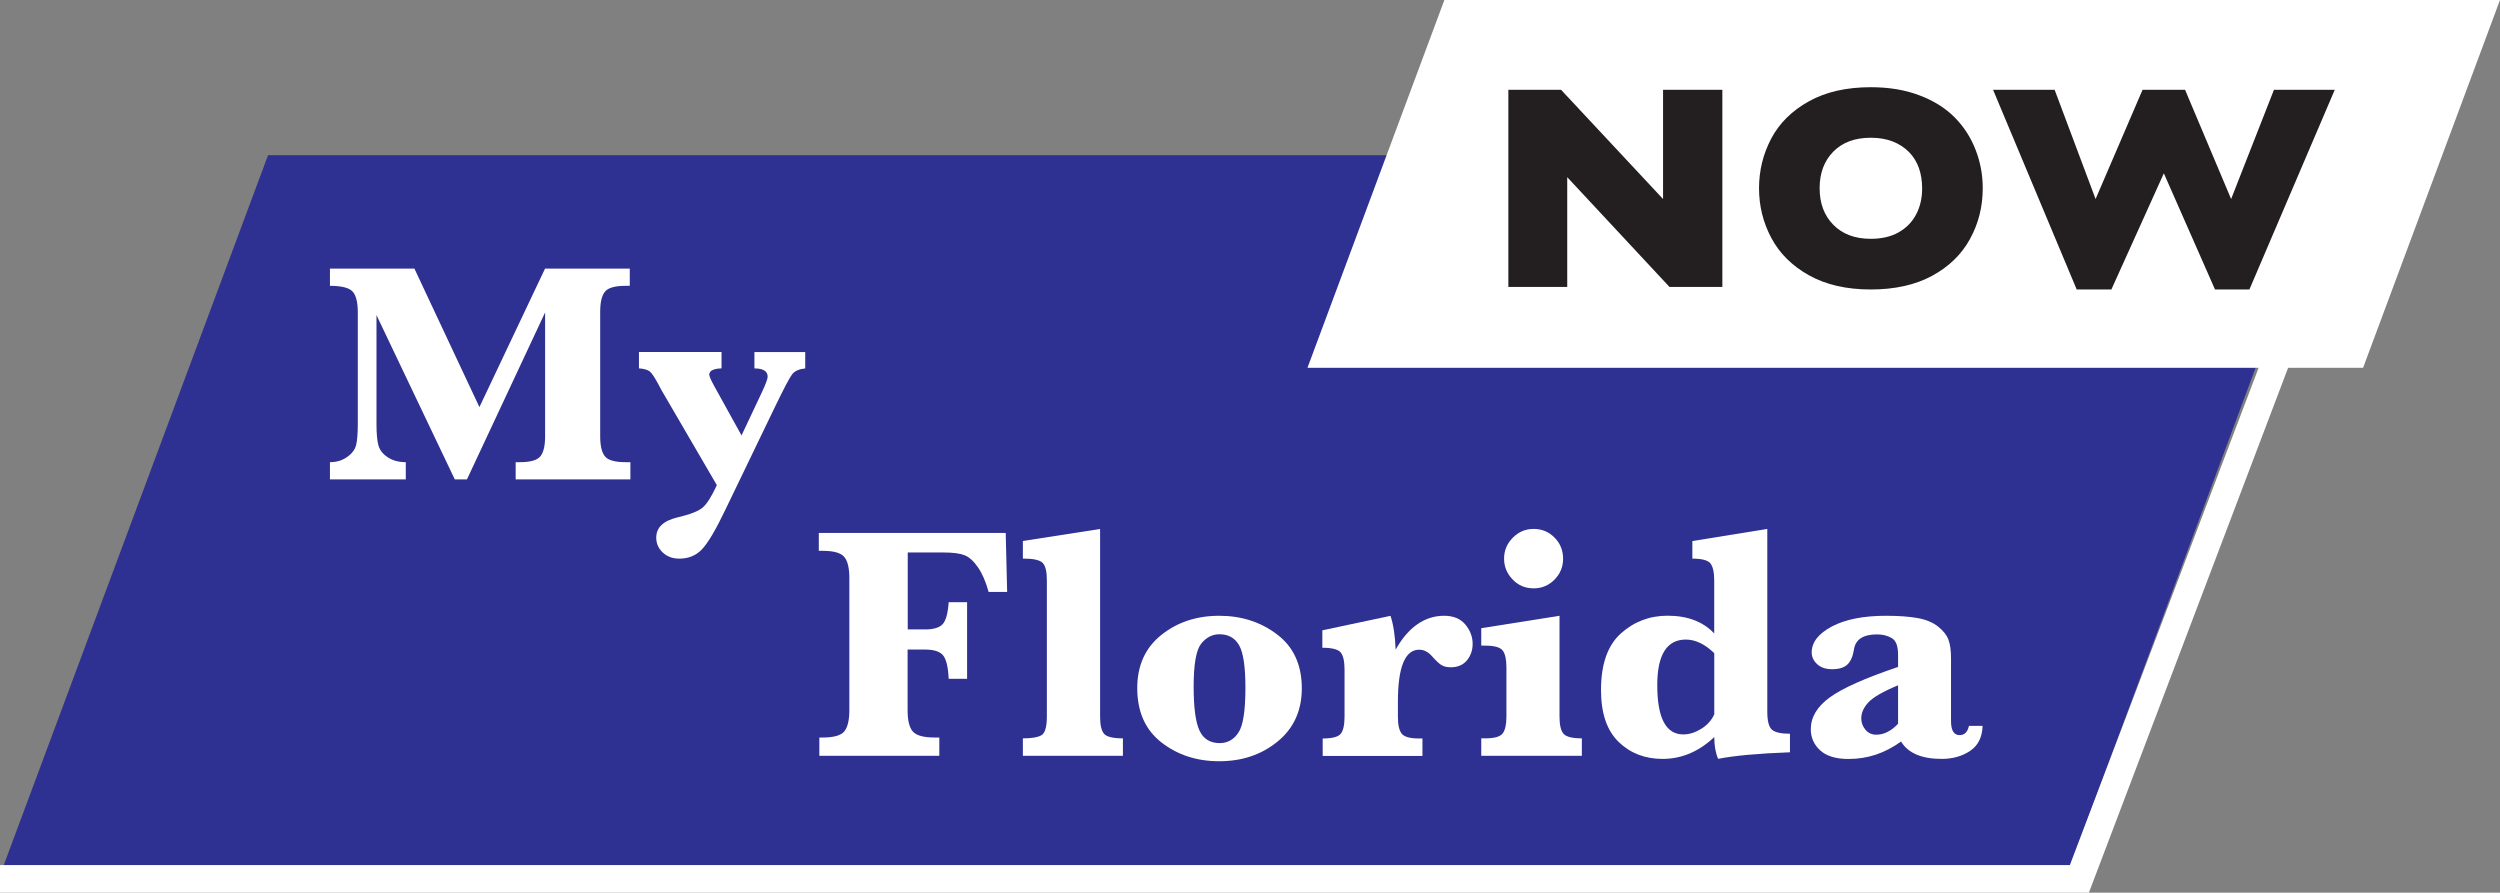
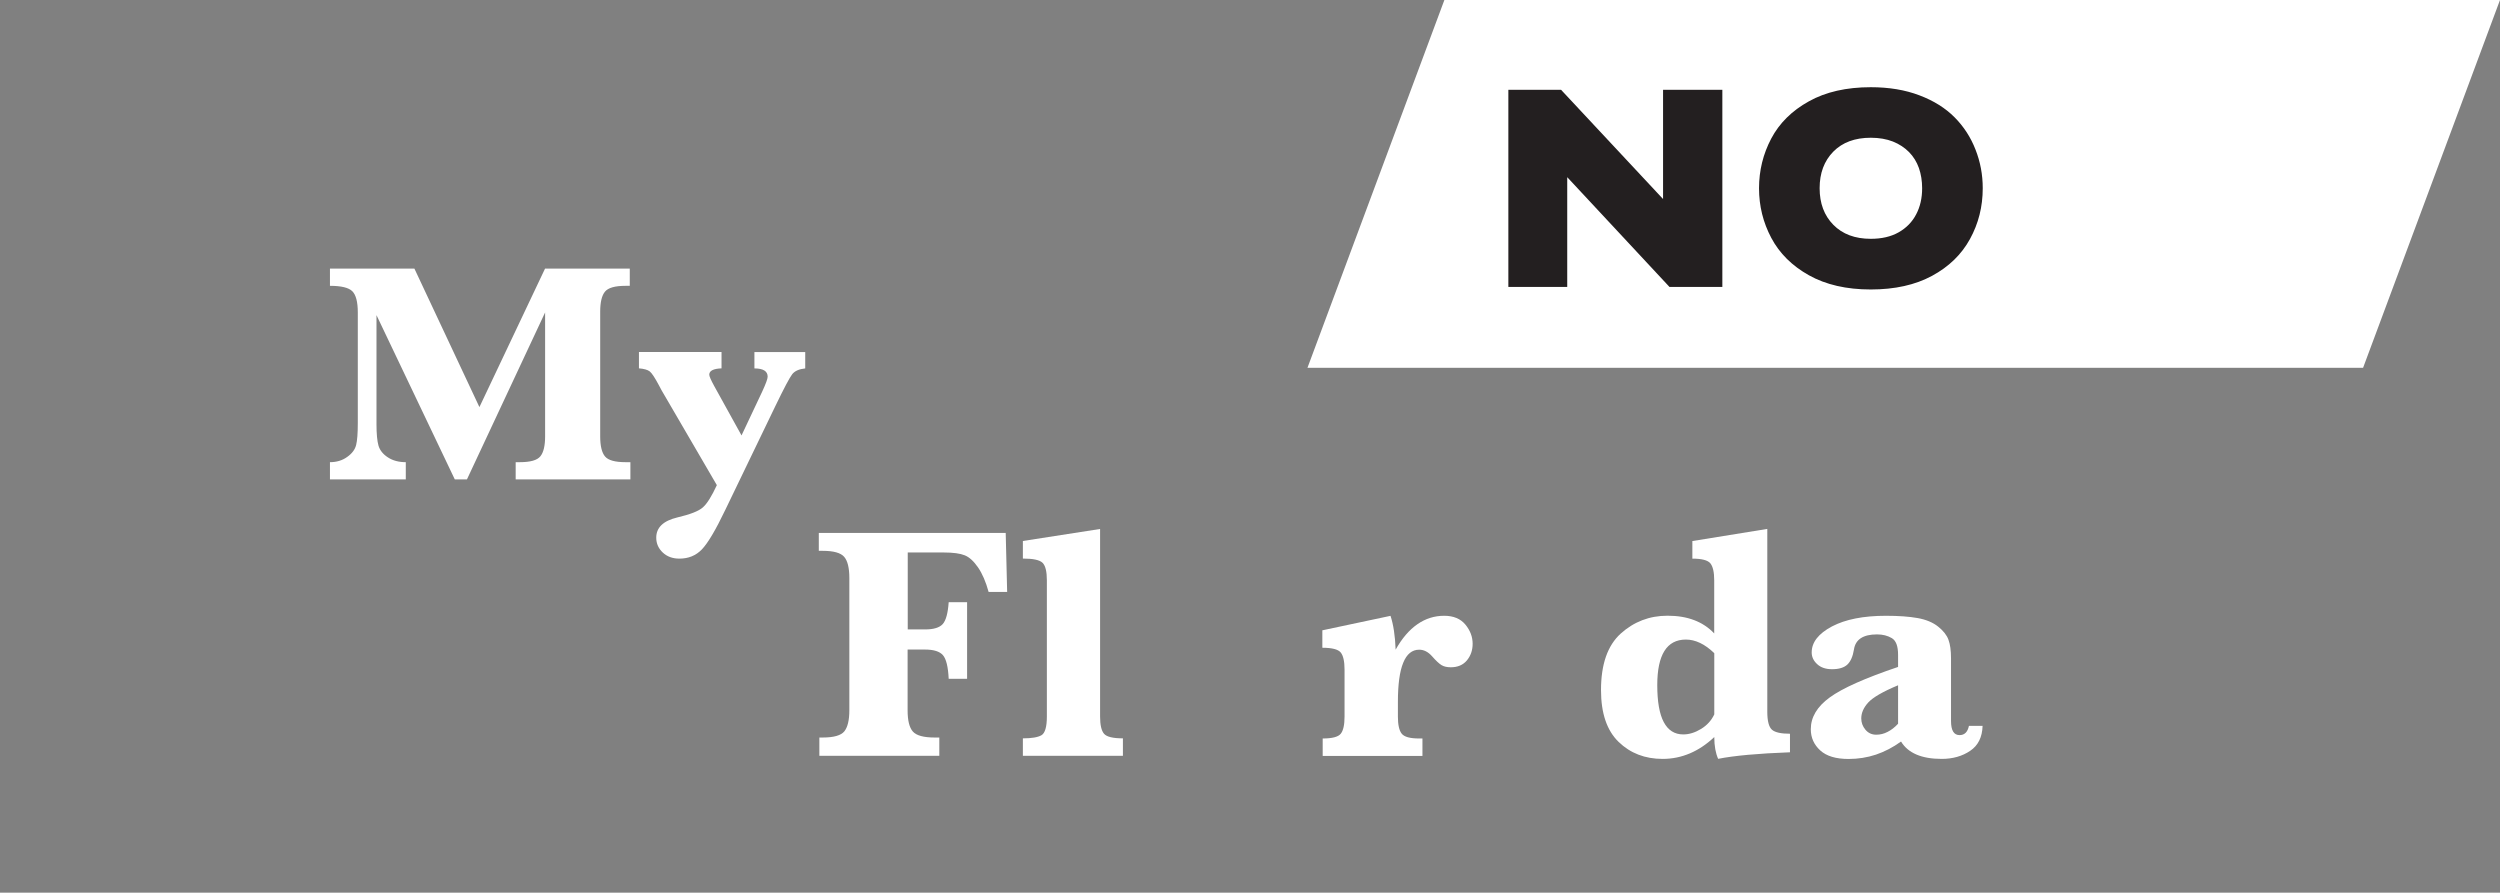
<svg xmlns="http://www.w3.org/2000/svg" xmlns:ns1="http://sodipodi.sourceforge.net/DTD/sodipodi-0.dtd" xmlns:ns2="http://www.inkscape.org/namespaces/inkscape" version="1.1" id="Layer_1" x="0px" y="0px" viewBox="0 0 362.63 129.48" xml:space="preserve" ns1:docname="My-Florida-Now-Ekin-SVG_cropped.svg" width="362.63" height="129.48" ns2:version="0.92.3 (2405546, 2018-03-11)">
  <rect x="0" y="0" width="362.63" height="129.48" fill="#808080" stroke="none" />
  <defs id="defs43" />
  <ns1:namedview pagecolor="#ffffff" bordercolor="#666666" borderopacity="1" objecttolerance="10" gridtolerance="10" guidetolerance="10" ns2:pageopacity="0" ns2:pageshadow="2" ns2:window-width="640" ns2:window-height="480" id="namedview41" showgrid="false" ns2:zoom="0.835" ns2:cx="171.87" ns2:cy="65.74" ns2:window-x="0" ns2:window-y="0" ns2:window-maximized="0" ns2:current-layer="Layer_1" />
  <style type="text/css" id="style2">
	.st0{fill:#2E3191;}
	.st1{fill:#FFFFFF;}
	.st2{fill:#231F20;}
	.st3{fill:none;stroke:#FFFFFF;stroke-width:4;stroke-miterlimit:10;}
</style>
-   <polygon class="st0" points="67.01,71.27 366.79,71.27 327.91,175.71 28.13,175.71 " id="polygon4" style="fill:#2e3191" transform="translate(-28.13,-48.76)" />
  <polygon class="st1" points="237.64,48.76 390.76,48.76 370.9,102.11 217.78,102.11 " id="polygon6" style="fill:#ffffff" transform="translate(-28.13,-48.76)" />
  <g id="g14" transform="translate(-28.13,-48.76)">
    <path class="st2" d="m 277.96,90.38 h -7.67 L 255.46,74.46 v 15.92 h -8.54 V 61.79 h 7.65 l 14.79,15.84 V 61.79 h 8.6 z" id="path8" ns2:connector-curvature="0" style="fill:#231f20" />
    <path class="st2" d="m 315.73,76.07 c 0,2.67 -0.62,5.12 -1.85,7.36 -1.23,2.24 -3.06,4.02 -5.5,5.34 -2.44,1.32 -5.4,1.98 -8.89,1.98 -3.53,0 -6.52,-0.69 -8.97,-2.06 -2.45,-1.37 -4.27,-3.18 -5.46,-5.42 -1.19,-2.24 -1.78,-4.64 -1.78,-7.2 0,-2.57 0.59,-4.97 1.77,-7.21 1.18,-2.23 3,-4.04 5.46,-5.4 2.45,-1.37 5.45,-2.05 8.98,-2.05 2.64,0 4.99,0.39 7.06,1.18 2.07,0.78 3.77,1.85 5.1,3.19 1.33,1.34 2.34,2.9 3.03,4.68 0.7,1.77 1.05,3.64 1.05,5.61 z m -8.79,0 c 0,-1.07 -0.16,-2.05 -0.47,-2.94 -0.32,-0.89 -0.79,-1.66 -1.43,-2.31 -0.64,-0.65 -1.42,-1.16 -2.34,-1.53 -0.92,-0.36 -1.99,-0.55 -3.2,-0.55 -2.31,0 -4.12,0.67 -5.45,2.02 -1.32,1.35 -1.98,3.11 -1.98,5.3 0,2.19 0.66,3.96 1.99,5.31 1.33,1.35 3.14,2.03 5.43,2.03 1.58,0 2.93,-0.31 4.04,-0.94 1.11,-0.63 1.96,-1.49 2.54,-2.6 0.58,-1.1 0.87,-2.36 0.87,-3.79 z" id="path10" ns2:connector-curvature="0" style="fill:#231f20" />
-     <path class="st2" d="m 366.79,61.79 -12.38,28.96 h -4.99 L 342,73.9 334.39,90.75 h -5.03 L 317.23,61.79 h 8.93 l 5.94,15.84 6.81,-15.84 h 6.17 l 6.68,15.84 6.21,-15.84 z" id="path12" ns2:connector-curvature="0" style="fill:#231f20" />
  </g>
  <g id="g20" transform="translate(-28.13,-48.76)">
    <path class="st1" d="M 94.1,118.3 82.74,94.47 v 15.81 c 0,1.41 0.1,2.45 0.29,3.12 0.2,0.67 0.65,1.24 1.36,1.7 0.71,0.47 1.58,0.7 2.6,0.7 v 2.5 h -11 v -2.5 c 0.96,0 1.8,-0.25 2.5,-0.76 0.71,-0.5 1.14,-1.08 1.3,-1.74 0.16,-0.65 0.24,-1.7 0.24,-3.15 V 94.08 c 0,-1.53 -0.27,-2.56 -0.8,-3.08 -0.53,-0.52 -1.61,-0.78 -3.24,-0.78 v -2.5 h 12.25 l 9.43,20.09 9.52,-20.09 h 12.29 v 2.5 h -0.61 c -1.53,0 -2.53,0.28 -2.99,0.85 -0.46,0.56 -0.69,1.53 -0.69,2.9 v 18.09 c 0,1.4 0.24,2.37 0.71,2.92 0.47,0.55 1.46,0.82 2.97,0.82 h 0.7 v 2.5 h -16.64 v -2.5 h 0.61 c 1.52,0 2.51,-0.28 2.97,-0.85 0.46,-0.56 0.69,-1.53 0.69,-2.9 V 94.08 L 95.86,118.3 Z" id="path16" ns2:connector-curvature="0" style="fill:#ffffff" />
    <path class="st1" d="m 135.69,111.92 3,-6.36 c 0.53,-1.14 0.79,-1.86 0.79,-2.16 0,-0.8 -0.64,-1.2 -1.92,-1.2 v -2.37 h 7.37 v 2.37 c -0.89,0.09 -1.51,0.37 -1.88,0.83 -0.37,0.47 -1.2,2.04 -2.49,4.71 l -7.22,14.97 c -1.41,2.95 -2.55,4.86 -3.41,5.75 -0.86,0.89 -1.94,1.33 -3.25,1.33 -0.98,0 -1.78,-0.29 -2.41,-0.88 -0.63,-0.59 -0.95,-1.31 -0.95,-2.16 0,-1.46 1.01,-2.44 3.04,-2.93 1.88,-0.44 3.12,-0.92 3.73,-1.47 0.61,-0.54 1.28,-1.62 2.02,-3.22 l -8.03,-13.78 -0.36,-0.68 c -0.6,-1.13 -1.05,-1.81 -1.35,-2.04 -0.3,-0.23 -0.82,-0.38 -1.56,-0.44 v -2.37 h 11.98 v 2.37 c -1.19,0.05 -1.78,0.35 -1.78,0.92 0,0.23 0.24,0.77 0.72,1.65 z" id="path18" ns2:connector-curvature="0" style="fill:#ffffff" />
  </g>
  <g id="g36" transform="translate(-28.13,-48.76)">
    <path class="st1" d="m 159.78,142.96 v 8.82 c 0,1.48 0.25,2.51 0.76,3.09 0.51,0.58 1.57,0.87 3.17,0.87 h 0.67 v 2.65 h -17.4 v -2.65 h 0.48 c 1.61,0 2.65,-0.3 3.14,-0.89 0.48,-0.6 0.73,-1.62 0.73,-3.06 v -19.17 c 0,-1.48 -0.25,-2.51 -0.75,-3.09 -0.5,-0.58 -1.54,-0.87 -3.11,-0.87 h -0.57 v -2.6 h 27.11 l 0.21,8.56 h -2.69 c -0.4,-1.46 -0.91,-2.65 -1.53,-3.55 -0.62,-0.9 -1.26,-1.49 -1.93,-1.76 -0.67,-0.27 -1.68,-0.41 -3.05,-0.41 h -5.22 v 11.16 h 2.55 c 1.21,0 2.05,-0.26 2.52,-0.77 0.47,-0.52 0.76,-1.58 0.87,-3.18 h 2.67 v 11.11 h -2.67 c -0.08,-1.73 -0.36,-2.87 -0.83,-3.42 -0.48,-0.55 -1.34,-0.82 -2.6,-0.82 h -2.53 z" id="path22" ns2:connector-curvature="0" style="fill:#ffffff" />
    <path class="st1" d="m 187.7,125.49 v 27.2 c 0,1.22 0.19,2.06 0.57,2.5 0.38,0.45 1.3,0.67 2.74,0.67 v 2.53 H 176.5 v -2.53 c 1.27,0 2.17,-0.15 2.69,-0.45 0.52,-0.3 0.79,-1.21 0.79,-2.72 v -19.76 c 0,-1.26 -0.2,-2.09 -0.61,-2.52 -0.41,-0.42 -1.36,-0.63 -2.87,-0.63 v -2.55 z" id="path24" ns2:connector-curvature="0" style="fill:#ffffff" />
-     <path class="st1" d="m 193.09,148.57 c 0,-3.27 1.16,-5.84 3.48,-7.7 2.32,-1.86 5.13,-2.79 8.42,-2.79 3.21,0 6.01,0.9 8.39,2.71 2.38,1.8 3.58,4.41 3.58,7.81 0,3.23 -1.17,5.8 -3.5,7.71 -2.34,1.92 -5.17,2.87 -8.49,2.87 -3.24,0 -6.03,-0.91 -8.37,-2.73 -2.34,-1.82 -3.51,-4.45 -3.51,-7.88 z m 8.18,-0.24 c 0,3.05 0.28,5.19 0.85,6.4 0.56,1.22 1.55,1.82 2.94,1.82 1.13,0 2.03,-0.51 2.71,-1.53 0.68,-1.02 1.01,-3.19 1.01,-6.51 0,-3.02 -0.3,-5.07 -0.91,-6.14 -0.6,-1.07 -1.56,-1.61 -2.86,-1.61 -1.03,0 -1.92,0.46 -2.65,1.37 -0.73,0.93 -1.09,2.99 -1.09,6.2 z" id="path26" ns2:connector-curvature="0" style="fill:#ffffff" />
    <path class="st1" d="m 230.57,142.99 c 0.92,-1.64 1.97,-2.86 3.15,-3.68 1.18,-0.82 2.47,-1.23 3.89,-1.23 1.35,0 2.38,0.43 3.08,1.28 0.7,0.85 1.05,1.78 1.05,2.78 0,0.94 -0.28,1.74 -0.83,2.41 -0.56,0.67 -1.34,1 -2.34,1 -0.54,0 -0.99,-0.1 -1.34,-0.31 -0.35,-0.21 -0.81,-0.64 -1.38,-1.29 -0.57,-0.64 -1.19,-0.95 -1.86,-0.95 -1.03,0 -1.81,0.63 -2.32,1.9 -0.52,1.26 -0.77,3.16 -0.77,5.69 v 2.12 c 0,1.18 0.18,2 0.55,2.47 0.37,0.47 1.21,0.7 2.53,0.7 h 0.48 v 2.53 h -14.47 v -2.53 c 1.38,0 2.26,-0.23 2.62,-0.69 0.37,-0.46 0.55,-1.29 0.55,-2.48 v -6.82 c 0,-1.21 -0.19,-2.04 -0.56,-2.49 -0.37,-0.45 -1.26,-0.68 -2.66,-0.68 v -2.53 l 9.89,-2.1 c 0.42,1.28 0.67,2.91 0.74,4.9 z" id="path28" ns2:connector-curvature="0" style="fill:#ffffff" />
-     <path class="st1" d="m 254.34,138.08 v 14.61 c 0,1.21 0.19,2.04 0.57,2.49 0.38,0.45 1.27,0.68 2.67,0.68 v 2.53 h -14.59 v -2.53 h 0.55 c 1.35,0 2.21,-0.24 2.56,-0.72 0.36,-0.48 0.54,-1.3 0.54,-2.46 v -7.1 c 0,-1.18 -0.18,-2 -0.55,-2.47 -0.37,-0.47 -1.22,-0.7 -2.55,-0.7 h -0.55 v -2.53 z m -8.04,-8.28 c 0,-1.18 0.42,-2.19 1.26,-3.04 0.84,-0.85 1.85,-1.28 3.03,-1.28 1.19,0 2.2,0.42 3.03,1.26 0.83,0.84 1.24,1.86 1.24,3.05 0,1.19 -0.42,2.21 -1.25,3.05 -0.83,0.84 -1.84,1.26 -3.02,1.26 -1.22,0 -2.25,-0.43 -3.06,-1.3 -0.82,-0.85 -1.23,-1.85 -1.23,-3 z" id="path30" ns2:connector-curvature="0" style="fill:#ffffff" />
    <path class="st1" d="m 276.79,155.67 c -1.11,1.05 -2.29,1.84 -3.54,2.37 -1.25,0.53 -2.56,0.8 -3.95,0.8 -2.56,0 -4.69,-0.82 -6.39,-2.47 -1.7,-1.65 -2.55,-4.15 -2.55,-7.52 0,-3.73 0.95,-6.46 2.86,-8.19 1.91,-1.72 4.17,-2.59 6.79,-2.59 1.45,0 2.73,0.21 3.86,0.64 1.13,0.43 2.1,1.07 2.91,1.93 v -7.7 c 0,-1.19 -0.19,-2.01 -0.56,-2.47 -0.37,-0.45 -1.24,-0.68 -2.61,-0.68 v -2.55 l 10.87,-1.76 V 152 c 0,1.35 0.23,2.22 0.68,2.61 0.45,0.39 1.32,0.58 2.61,0.58 v 2.69 c -4.64,0.17 -8.11,0.49 -10.42,0.95 -0.36,-0.81 -0.56,-1.87 -0.56,-3.16 z m 0,-3.29 v -8.87 c -0.68,-0.67 -1.37,-1.16 -2.06,-1.49 -0.69,-0.33 -1.38,-0.49 -2.06,-0.49 -1.38,0 -2.42,0.55 -3.11,1.65 -0.69,1.1 -1.04,2.75 -1.04,4.96 0,2.38 0.31,4.17 0.94,5.36 0.63,1.19 1.57,1.79 2.83,1.79 0.86,0 1.72,-0.27 2.59,-0.8 0.86,-0.53 1.5,-1.23 1.91,-2.11 z" id="path32" ns2:connector-curvature="0" style="fill:#ffffff" />
    <path class="st1" d="m 303.88,156.32 c -1.16,0.84 -2.37,1.47 -3.64,1.9 -1.26,0.42 -2.59,0.63 -3.97,0.63 -1.83,0 -3.2,-0.41 -4.11,-1.24 -0.91,-0.83 -1.37,-1.85 -1.37,-3.08 0,-1.73 0.91,-3.27 2.74,-4.6 1.83,-1.34 5.13,-2.81 9.92,-4.43 v -1.76 c 0,-1.26 -0.3,-2.06 -0.91,-2.42 -0.6,-0.36 -1.32,-0.54 -2.15,-0.54 -2,0 -3.12,0.73 -3.34,2.19 -0.16,1 -0.48,1.73 -0.95,2.18 -0.48,0.45 -1.22,0.68 -2.22,0.68 -0.91,0 -1.63,-0.24 -2.16,-0.73 -0.53,-0.48 -0.8,-1.05 -0.8,-1.7 0,-1.48 0.98,-2.73 2.93,-3.77 1.95,-1.03 4.57,-1.55 7.84,-1.55 1.83,0 3.36,0.11 4.59,0.33 1.23,0.22 2.23,0.64 2.98,1.24 0.75,0.6 1.26,1.24 1.5,1.91 0.25,0.67 0.37,1.57 0.37,2.72 v 9.06 c 0,1.37 0.41,2.05 1.24,2.05 0.72,0 1.17,-0.44 1.36,-1.34 h 1.98 c -0.05,1.64 -0.65,2.85 -1.8,3.62 -1.15,0.78 -2.53,1.17 -4.14,1.17 -2.9,0 -4.87,-0.84 -5.89,-2.52 z m -0.43,-2.58 v -5.58 c -2.21,0.92 -3.65,1.76 -4.33,2.5 -0.68,0.75 -1.01,1.52 -1.01,2.31 0,0.6 0.2,1.15 0.6,1.63 0.4,0.48 0.92,0.73 1.57,0.73 0.57,0 1.12,-0.13 1.65,-0.41 0.52,-0.26 1.03,-0.65 1.52,-1.18 z" id="path34" ns2:connector-curvature="0" style="fill:#ffffff" />
  </g>
-   <polyline class="st3" points="28.13,176.24 329.75,176.24 359.91,96.78 " id="polyline38" style="fill:none;stroke:#ffffff;stroke-width:4;stroke-miterlimit:10" transform="translate(-28.13,-48.76)" />
</svg>